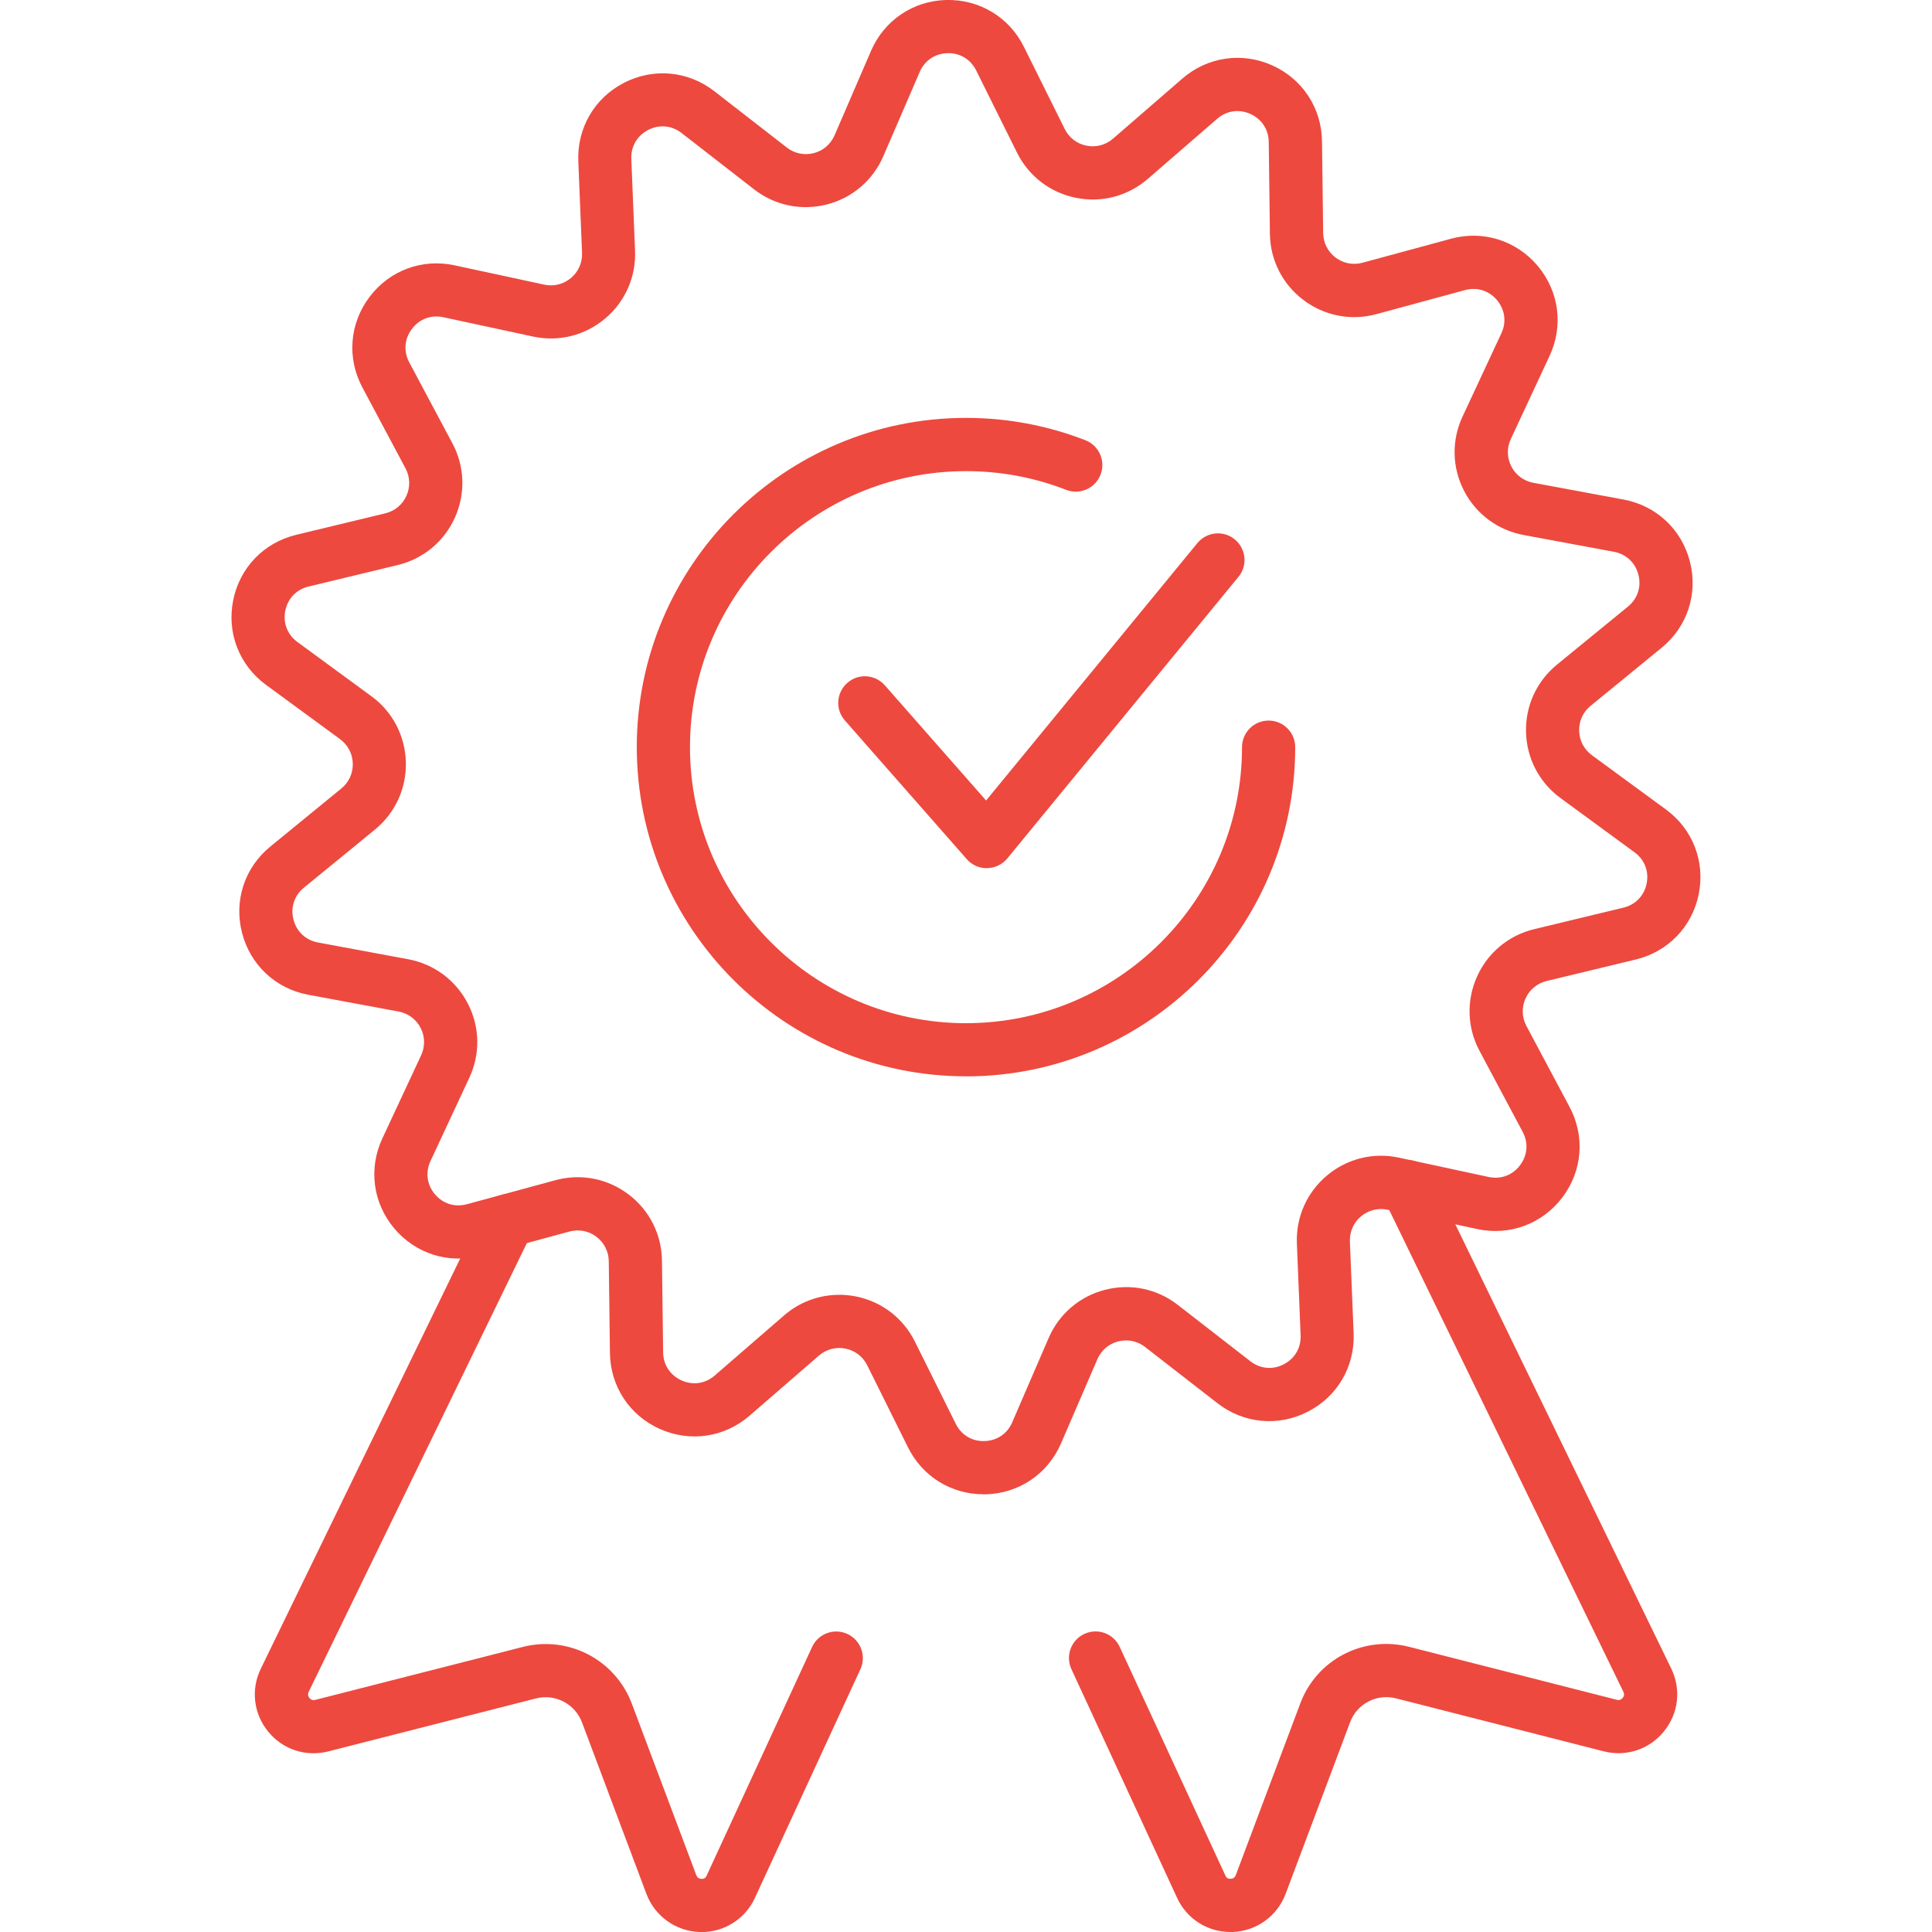
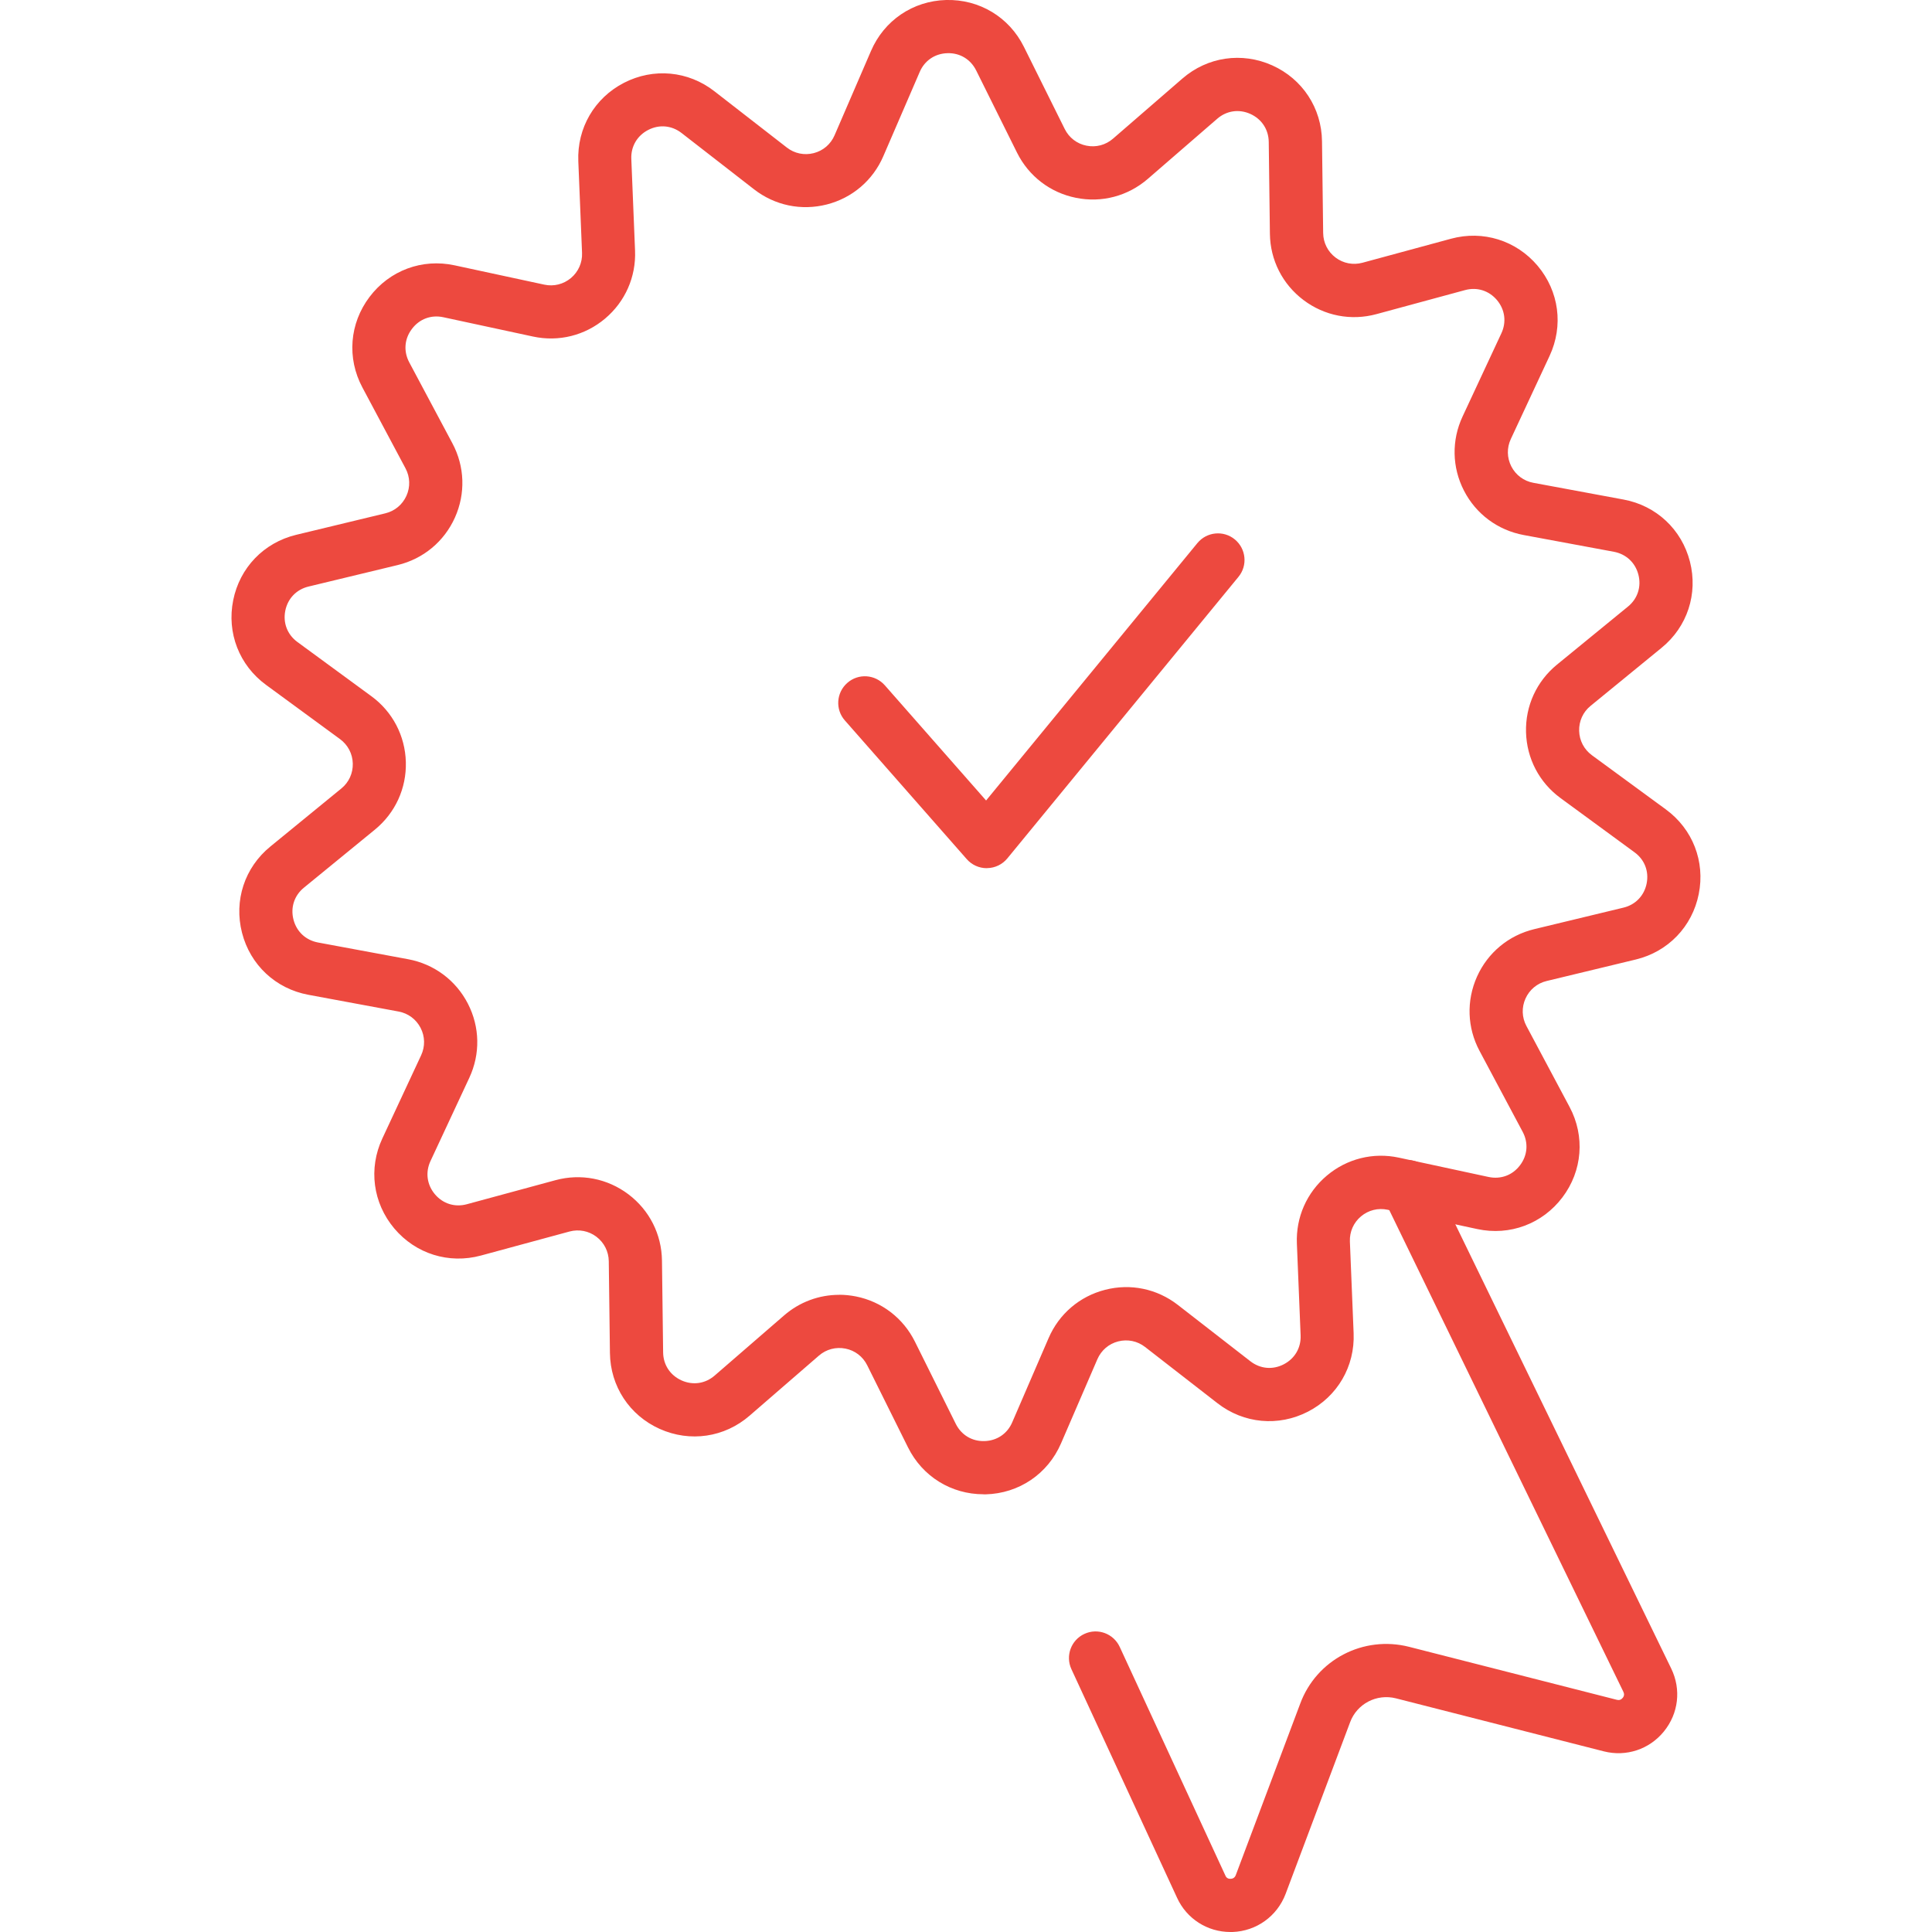
<svg xmlns="http://www.w3.org/2000/svg" id="Layer_1" data-name="Layer 1" viewBox="0 0 300 300">
  <defs>
    <style>
      .cls-1 {
        fill: #ed493f;
      }
    </style>
  </defs>
  <g>
    <path class="cls-1" d="M153.22,134.81c-1.19,0-2.32-.51-3.1-1.4l-18.93-21.54c-1.51-1.71-1.34-4.32.38-5.83,1.71-1.51,4.32-1.34,5.83.38l15.72,17.88,32.81-39.97c1.45-1.76,4.05-2.02,5.81-.57,1.76,1.45,2.02,4.05.57,5.81l-35.89,43.72c-.77.94-1.91,1.49-3.12,1.51-.02,0-.05,0-.07,0Z" />
-     <path class="cls-1" d="M150,167.13c-28.19,0-51.12-22.93-51.12-51.12s22.93-51.12,51.12-51.12c6.39,0,12.63,1.17,18.54,3.47,2.13.83,3.18,3.22,2.35,5.35-.83,2.13-3.22,3.18-5.35,2.35-4.95-1.93-10.18-2.9-15.54-2.9-23.63,0-42.86,19.23-42.86,42.86s19.23,42.86,42.86,42.86,42.86-19.23,42.86-42.86c0-2.28,1.85-4.13,4.13-4.13s4.13,1.85,4.13,4.13c0,28.19-22.93,51.12-51.12,51.12Z" />
  </g>
  <path class="cls-1" d="M152.72,232.03c-5.01,0-9.48-2.76-11.72-7.27l-6.34-12.76c-.67-1.35-1.9-2.3-3.38-2.59-1.48-.29-2.98.1-4.12,1.09l-10.77,9.33c-3.9,3.38-9.24,4.16-13.95,2.05-4.7-2.11-7.67-6.63-7.73-11.79l-.18-14.25c-.02-1.51-.72-2.89-1.92-3.8-1.2-.91-2.73-1.2-4.18-.81l-13.75,3.73c-4.98,1.35-10.13-.26-13.46-4.21-3.32-3.95-4.03-9.3-1.85-13.97l6.02-12.91c.64-1.37.61-2.92-.08-4.26-.69-1.34-1.94-2.27-3.42-2.54l-14.01-2.6c-5.07-.94-9.02-4.63-10.3-9.63-1.28-5,.4-10.13,4.4-13.39l11.03-9.02c1.17-.95,1.81-2.37,1.77-3.88-.04-1.51-.76-2.88-1.98-3.78l-11.49-8.42c-4.16-3.05-6.12-8.08-5.1-13.14,1.01-5.06,4.76-8.95,9.77-10.16l13.85-3.34c1.47-.35,2.66-1.35,3.28-2.72s.57-2.93-.14-4.26l-6.7-12.57c-2.43-4.55-2-9.94,1.11-14.05,3.11-4.12,8.17-6,13.21-4.91l13.93,3c1.47.32,2.98-.06,4.14-1.03,1.15-.97,1.78-2.39,1.72-3.9l-.58-14.23c-.21-5.15,2.51-9.82,7.09-12.18,4.59-2.36,9.97-1.86,14.04,1.31l11.25,8.74c1.19.93,2.71,1.24,4.17.87,1.46-.37,2.64-1.38,3.24-2.77l5.65-13.08C137.28,3.17,141.76.14,146.91,0c5.16-.13,9.79,2.65,12.08,7.27l6.34,12.76c.67,1.35,1.9,2.3,3.38,2.59,1.48.3,2.98-.1,4.12-1.09l10.77-9.33c3.9-3.38,9.24-4.16,13.95-2.05,4.7,2.11,7.67,6.63,7.73,11.79l.18,14.25c.02,1.51.72,2.89,1.92,3.8,1.2.91,2.73,1.2,4.18.81l13.75-3.73c4.97-1.35,10.13.26,13.46,4.21,3.32,3.95,4.03,9.3,1.85,13.98l-6.02,12.91c-.64,1.37-.61,2.92.08,4.26.69,1.34,1.94,2.27,3.42,2.54l14.01,2.6c5.07.94,9.02,4.63,10.3,9.63,1.28,5-.4,10.13-4.4,13.39l-11.03,9.02c-1.17.95-1.81,2.37-1.77,3.88.04,1.51.76,2.88,1.98,3.78l11.49,8.42c4.16,3.05,6.12,8.08,5.1,13.14-1.01,5.06-4.76,8.95-9.77,10.16l-13.85,3.34c-1.47.35-2.66,1.35-3.28,2.72-.62,1.38-.57,2.93.14,4.26l6.7,12.57c2.43,4.55,2,9.94-1.11,14.05s-8.17,6-13.21,4.92l-13.93-3c-1.47-.32-2.98.06-4.14,1.03-1.15.97-1.78,2.39-1.72,3.9l.58,14.24c.21,5.15-2.51,9.82-7.09,12.18-4.59,2.36-9.97,1.86-14.04-1.3h0l-11.25-8.74c-1.19-.93-2.71-1.24-4.17-.87-1.46.37-2.64,1.38-3.24,2.77l-5.65,13.08c-2.05,4.73-6.52,7.76-11.68,7.9-.12,0-.24,0-.36,0ZM130.3,201.05c.87,0,1.74.09,2.61.26,4,.8,7.34,3.36,9.16,7.02l6.34,12.76c.86,1.73,2.52,2.74,4.46,2.68,1.93-.05,3.55-1.14,4.31-2.92l5.65-13.08c1.62-3.75,4.82-6.48,8.77-7.49,3.96-1.02,8.07-.16,11.3,2.35l11.25,8.74c1.53,1.19,3.47,1.37,5.19.48,1.72-.89,2.7-2.57,2.62-4.5l-.58-14.24c-.17-4.08,1.53-7.93,4.65-10.56,3.12-2.63,7.2-3.65,11.19-2.79l13.93,3c1.89.4,3.72-.27,4.88-1.82,1.17-1.54,1.32-3.48.41-5.19l-6.7-12.57c-1.92-3.6-2.06-7.8-.39-11.53,1.67-3.72,4.91-6.41,8.88-7.37l13.85-3.34c1.88-.45,3.23-1.86,3.61-3.75.38-1.9-.32-3.71-1.89-4.85l-11.49-8.42c-3.29-2.41-5.24-6.14-5.35-10.22-.11-4.08,1.64-7.9,4.8-10.49l11.03-9.02c1.5-1.22,2.1-3.08,1.62-4.95-.48-1.87-1.9-3.2-3.81-3.56l-14.01-2.6c-4.01-.75-7.39-3.25-9.26-6.88-1.87-3.63-1.95-7.83-.22-11.53l6.02-12.91c.82-1.75.56-3.68-.68-5.16-1.25-1.48-3.1-2.06-4.97-1.55l-13.75,3.73c-3.94,1.07-8.07.27-11.33-2.19-3.26-2.46-5.16-6.21-5.21-10.29l-.18-14.25c-.02-1.93-1.09-3.56-2.86-4.36-1.76-.79-3.69-.51-5.15.76l-10.77,9.33c-3.09,2.67-7.15,3.75-11.15,2.94-4-.8-7.34-3.36-9.16-7.02l-6.34-12.76c-.86-1.73-2.53-2.74-4.46-2.68-1.93.05-3.55,1.14-4.31,2.92l-5.65,13.08c-1.62,3.75-4.82,6.48-8.77,7.49-3.96,1.01-8.07.16-11.3-2.35l-11.25-8.74c-1.53-1.19-3.47-1.37-5.19-.48-1.72.89-2.7,2.57-2.62,4.5l.58,14.23c.17,4.08-1.53,7.93-4.65,10.56-3.12,2.63-7.2,3.65-11.19,2.79l-13.93-3c-1.89-.41-3.72.27-4.88,1.82-1.17,1.54-1.32,3.48-.41,5.19l6.7,12.57c1.92,3.6,2.06,7.81.39,11.53-1.67,3.72-4.91,6.41-8.88,7.37l-13.85,3.34c-1.88.45-3.23,1.86-3.61,3.75-.38,1.9.32,3.71,1.88,4.86l11.49,8.42c3.29,2.41,5.24,6.14,5.35,10.22.11,4.08-1.64,7.9-4.8,10.49l-11.03,9.02c-1.5,1.22-2.1,3.08-1.62,4.95.48,1.87,1.9,3.2,3.81,3.56l14.01,2.6c4.01.75,7.39,3.26,9.26,6.89,1.87,3.63,1.95,7.83.22,11.53l-6.02,12.91c-.82,1.75-.56,3.68.68,5.16,1.25,1.48,3.1,2.06,4.97,1.55l13.75-3.73c3.94-1.07,8.07-.27,11.33,2.19,3.26,2.46,5.16,6.21,5.21,10.29l.18,14.25c.02,1.93,1.09,3.56,2.86,4.36,1.77.79,3.69.51,5.15-.76l10.77-9.33c2.41-2.09,5.43-3.2,8.55-3.2Z" />
  <g>
-     <path class="cls-1" d="M108.95,300c-.11,0-.22,0-.33,0-3.7-.13-6.93-2.45-8.24-5.91l-10-26.62c-1.09-2.89-4.15-4.5-7.15-3.74l-32.26,8.23c-3.5.88-7.08-.3-9.34-3.09-2.27-2.79-2.7-6.53-1.13-9.76l34.7-71.38c1-2.05,3.47-2.9,5.52-1.91,2.05,1,2.91,3.47,1.91,5.52l-34.7,71.38c-.16.33-.12.65.11.94.23.29.54.39.91.3l32.25-8.23c7.08-1.8,14.35,2,16.92,8.84l10,26.61c.14.36.4.55.8.57.58.04.74-.37.8-.49l16.38-35.52c.95-2.07,3.41-2.98,5.48-2.02,2.07.96,2.98,3.41,2.02,5.48l-16.38,35.51c-1.49,3.24-4.72,5.3-8.27,5.3Z" />
    <path class="cls-1" d="M191.05,300c-3.56,0-6.78-2.05-8.27-5.3l-16.41-35.51c-.96-2.07-.05-4.53,2.02-5.48,2.07-.96,4.52-.05,5.48,2.02l16.41,35.51c.06.13.23.53.81.5.39-.01.66-.21.8-.57l10-26.61c2.52-6.84,9.8-10.65,16.92-8.84l32.27,8.23c.35.09.65-.01.89-.3.24-.29.27-.61.11-.94l-37.25-76.65c-1-2.05-.14-4.52,1.91-5.52,2.05-1,4.52-.14,5.52,1.91l37.25,76.65c1.57,3.24,1.13,6.97-1.14,9.76-2.27,2.79-5.85,3.97-9.33,3.09l-32.27-8.23c-3-.76-6.07.84-7.13,3.72l-10.01,26.64c-1.31,3.47-4.54,5.79-8.24,5.92-.11,0-.22,0-.33,0Z" />
  </g>
</svg>